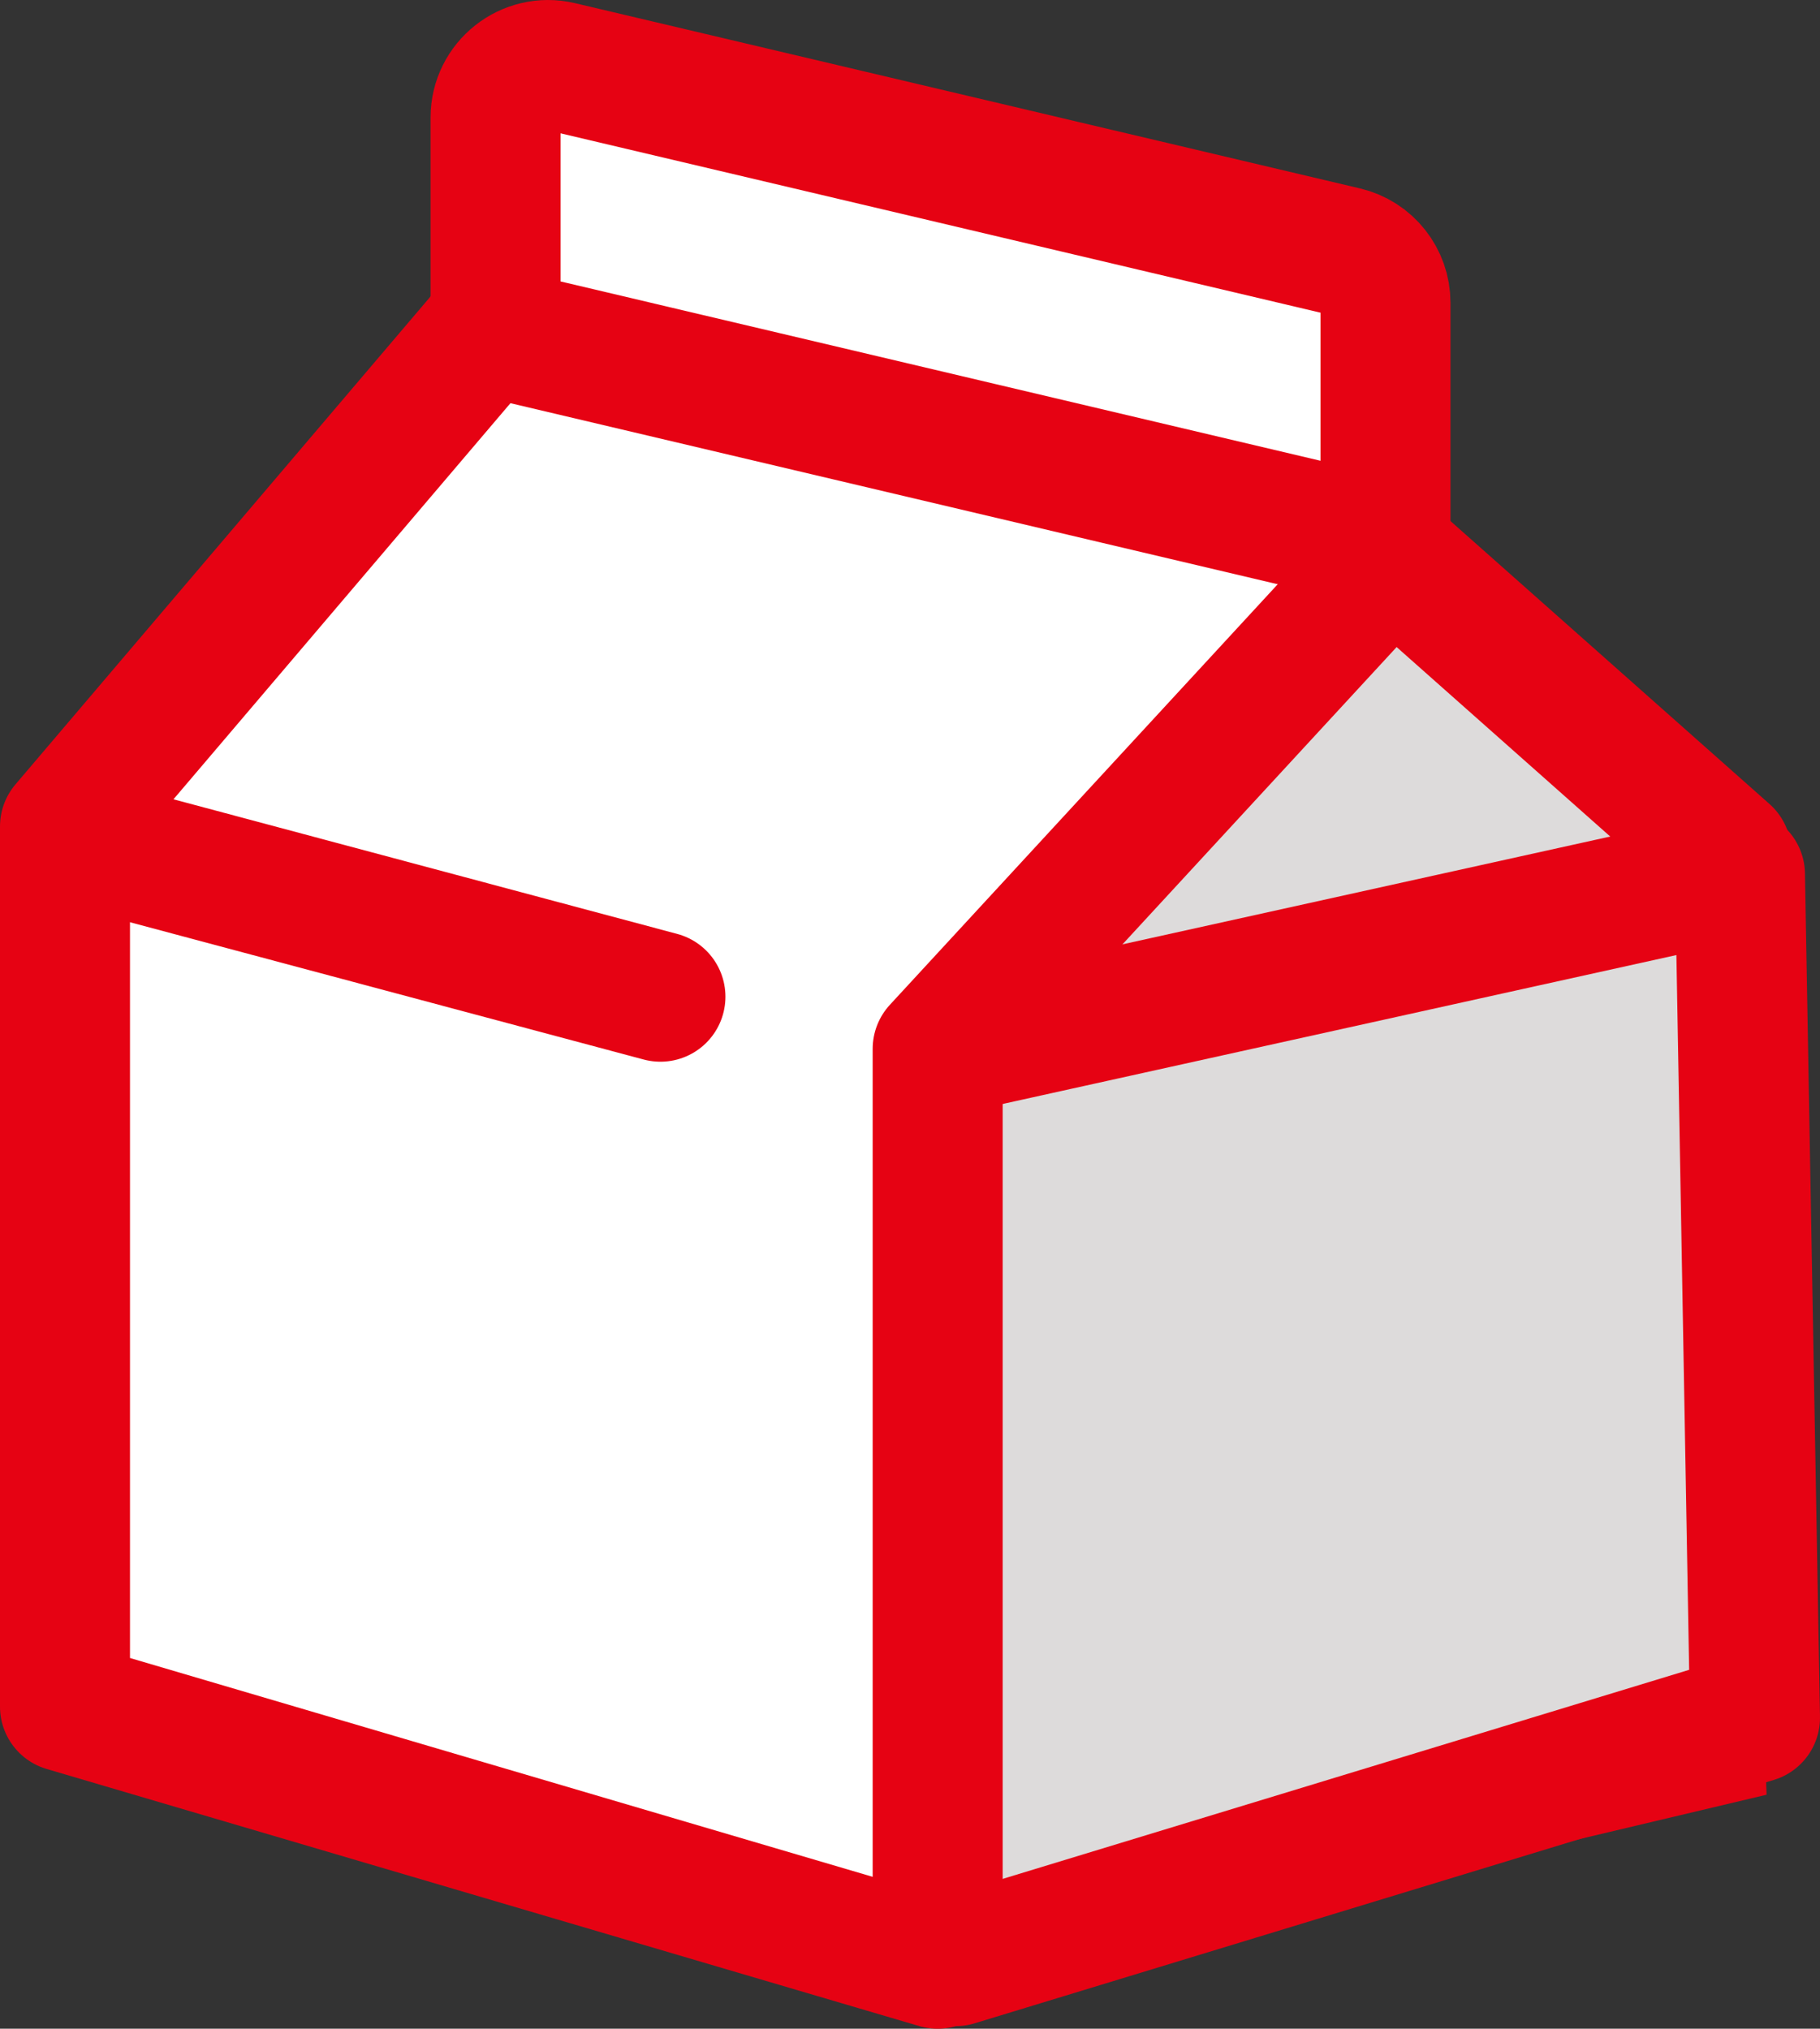
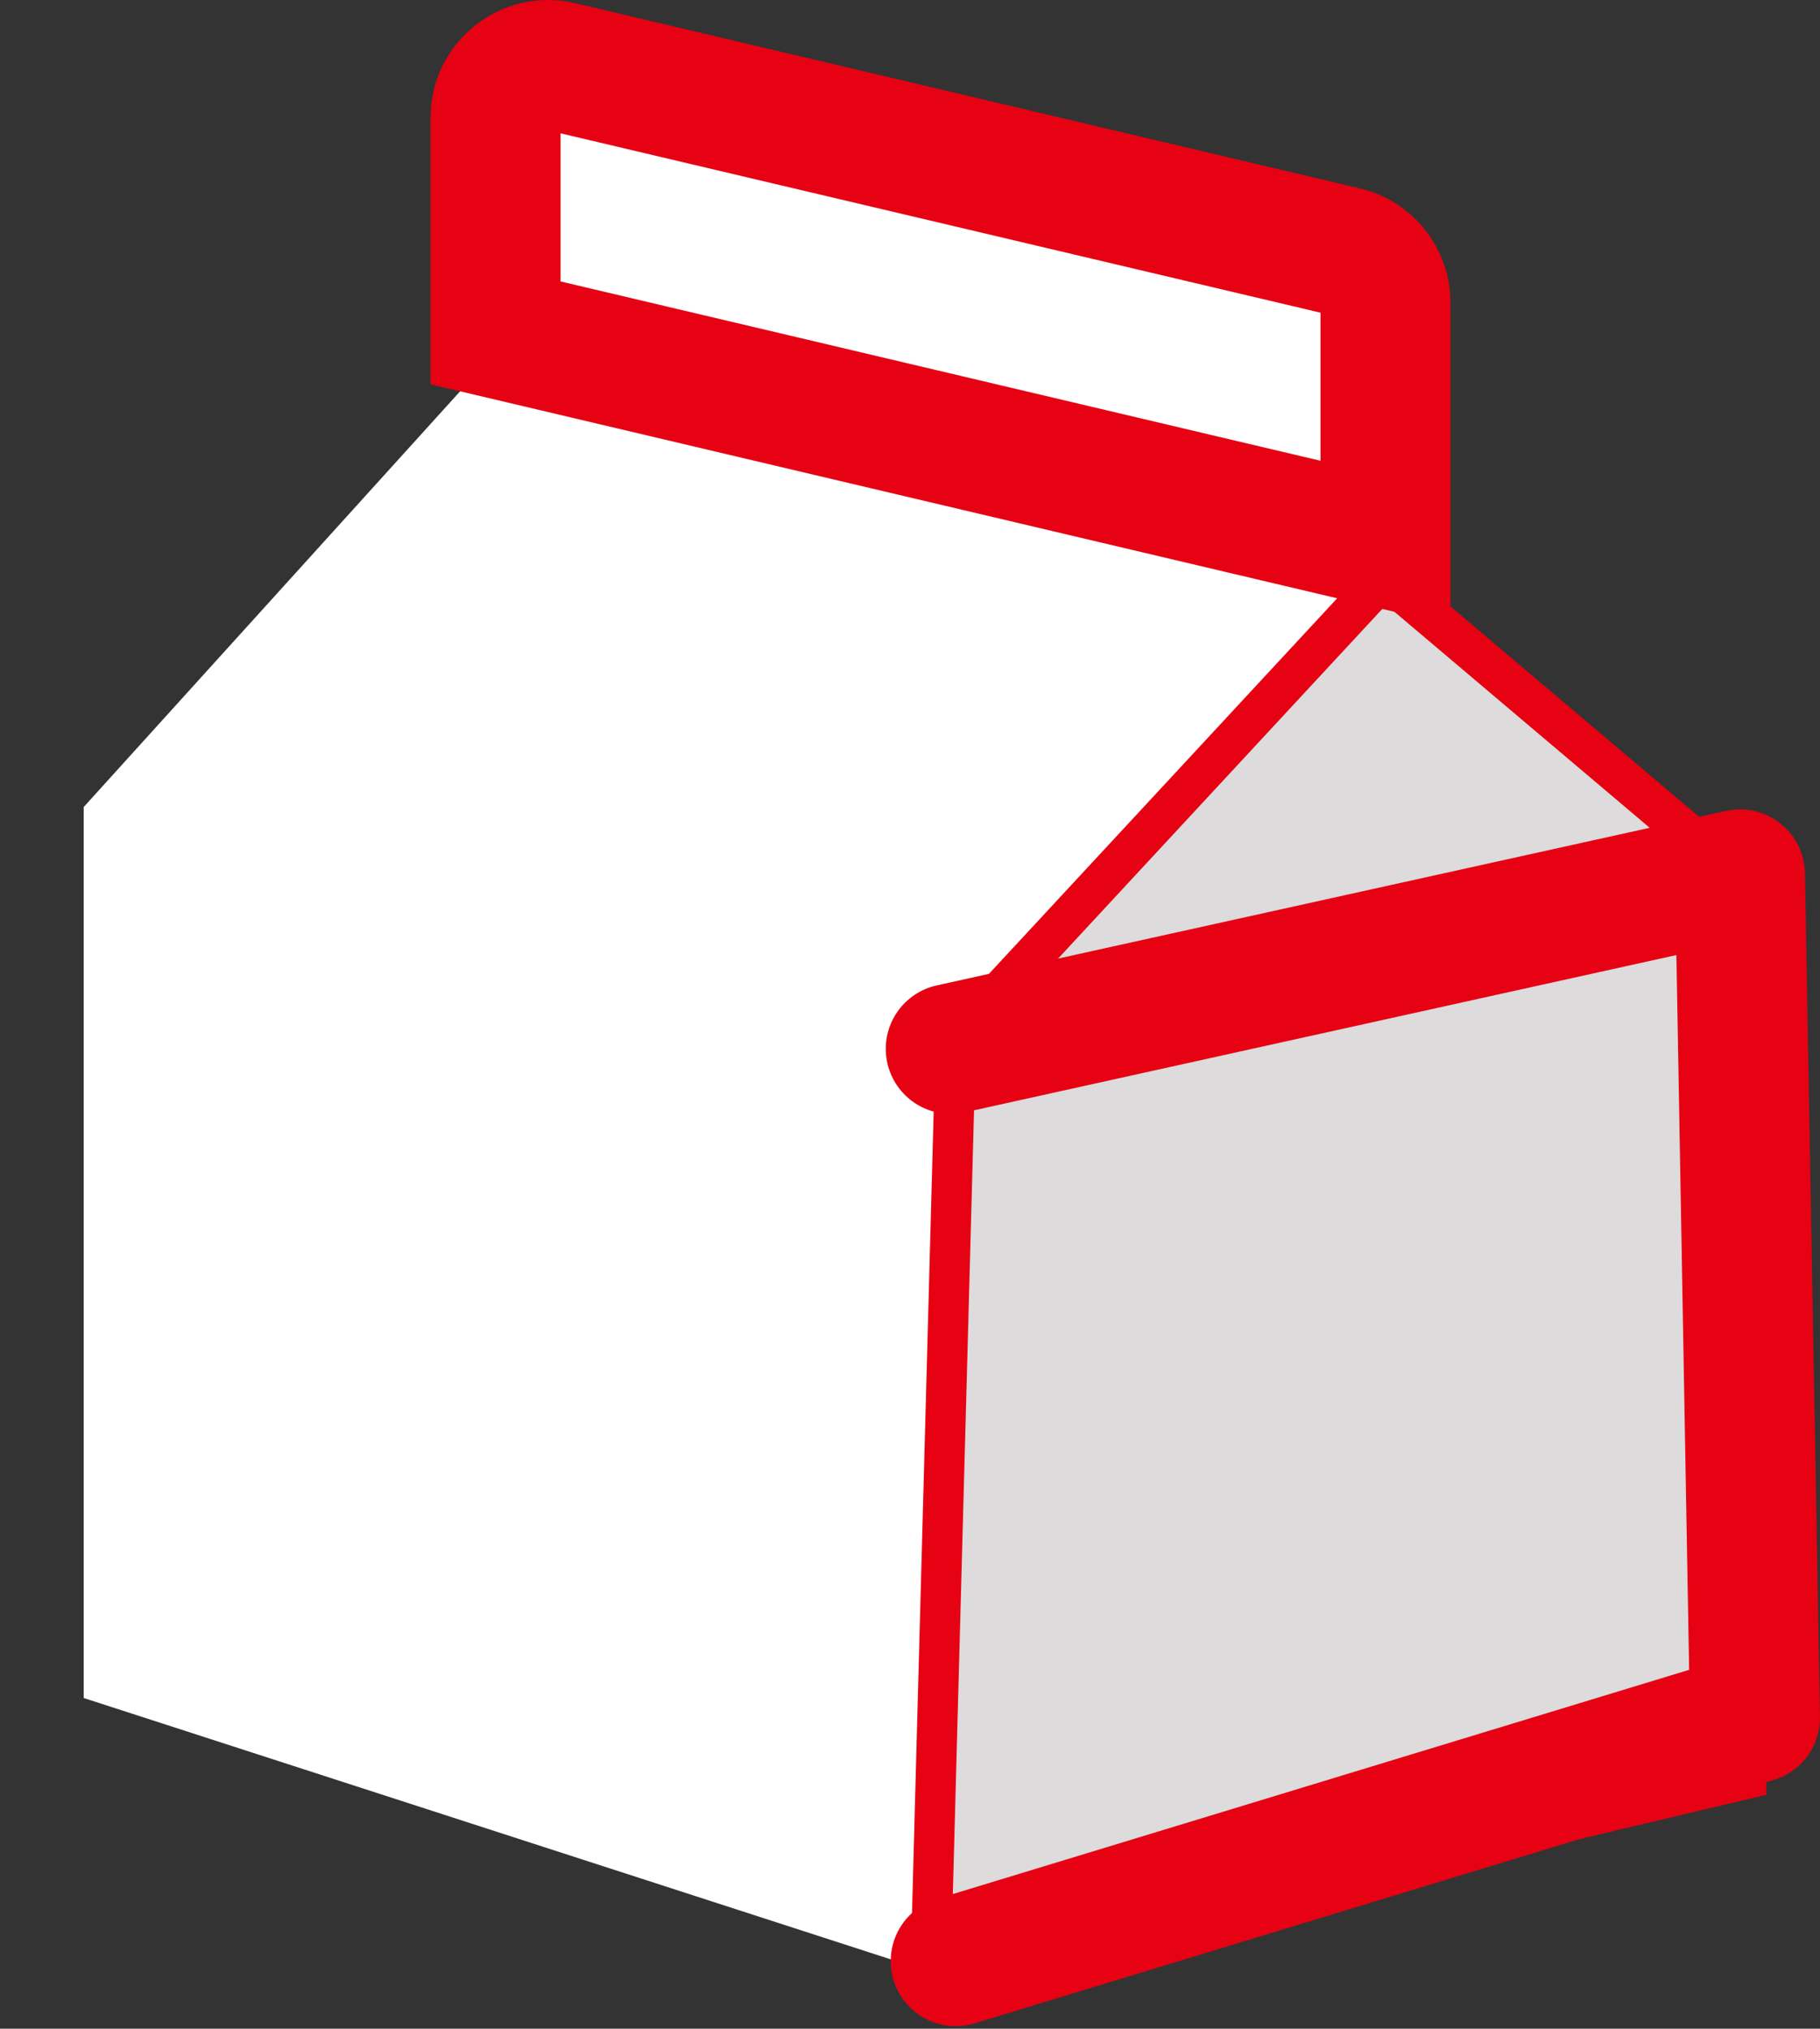
<svg xmlns="http://www.w3.org/2000/svg" xmlns:xlink="http://www.w3.org/1999/xlink" version="1.1" id="图层_1" x="0px" y="0px" width="70px" height="78.025px" viewBox="0 0 70 78.025" style="enable-background:new 0 0 70 78.025;" xml:space="preserve">
  <rect x="0" y="0" width="70" height="78.025" fill="#333333" stroke="none" />
  <polygon style="fill:#FFFFFF;" points="18.925,4.388 19.163,13.43 3.219,31.039 3.219,65.306 35.791,75.853 36.762,39.97   53.248,22.191 52.716,10.575 " />
  <polygon style="fill:#DDDBDB;" points="53.248,22.19 36.761,39.97 35.791,75.853 67.148,68.418 65.855,32.857 " />
  <g>
    <defs>
      <rect id="SVGID_1_" y="0" width="70" height="78.025" />
    </defs>
    <clipPath id="SVGID_2_">
      <use xlink:href="#SVGID_1_" style="overflow:visible;" />
    </clipPath>
    <polygon style="clip-path:url(#SVGID_2_);fill:none;stroke:#E60213;stroke-width:1.55;stroke-miterlimit:10;" points="   53.248,22.19 36.761,39.97 35.791,75.853 67.148,68.418 65.855,32.857  " />
-     <polyline style="clip-path:url(#SVGID_2_);fill:none;stroke:#E60213;stroke-width:5;stroke-linecap:round;stroke-linejoin:round;stroke-miterlimit:10;" points="   18.759,12.675 2.5,31.787 2.5,65.637 36.064,75.526 36.064,40.34 53.541,21.389 66.399,32.793  " />
    <polyline style="clip-path:url(#SVGID_2_);fill:none;stroke:#E60213;stroke-width:5;stroke-linecap:round;stroke-linejoin:round;stroke-miterlimit:10;" points="   36.568,40.34 66.922,33.631 67.5,66.064 36.758,75.426  " />
    <path style="clip-path:url(#SVGID_2_);fill:none;stroke:#E60213;stroke-width:5;stroke-miterlimit:10;" d="M53.288,20.88   l-34.228-8.077V4.521c0-1.303,1.216-2.265,2.483-1.966l30.188,7.124c0.912,0.215,1.557,1.029,1.557,1.965V20.88z" />
-     <line style="clip-path:url(#SVGID_2_);fill:none;stroke:#E60213;stroke-width:5;stroke-linecap:round;stroke-linejoin:round;stroke-miterlimit:10;" x1="2.815" y1="32.298" x2="25.401" y2="38.334" />
  </g>
</svg>